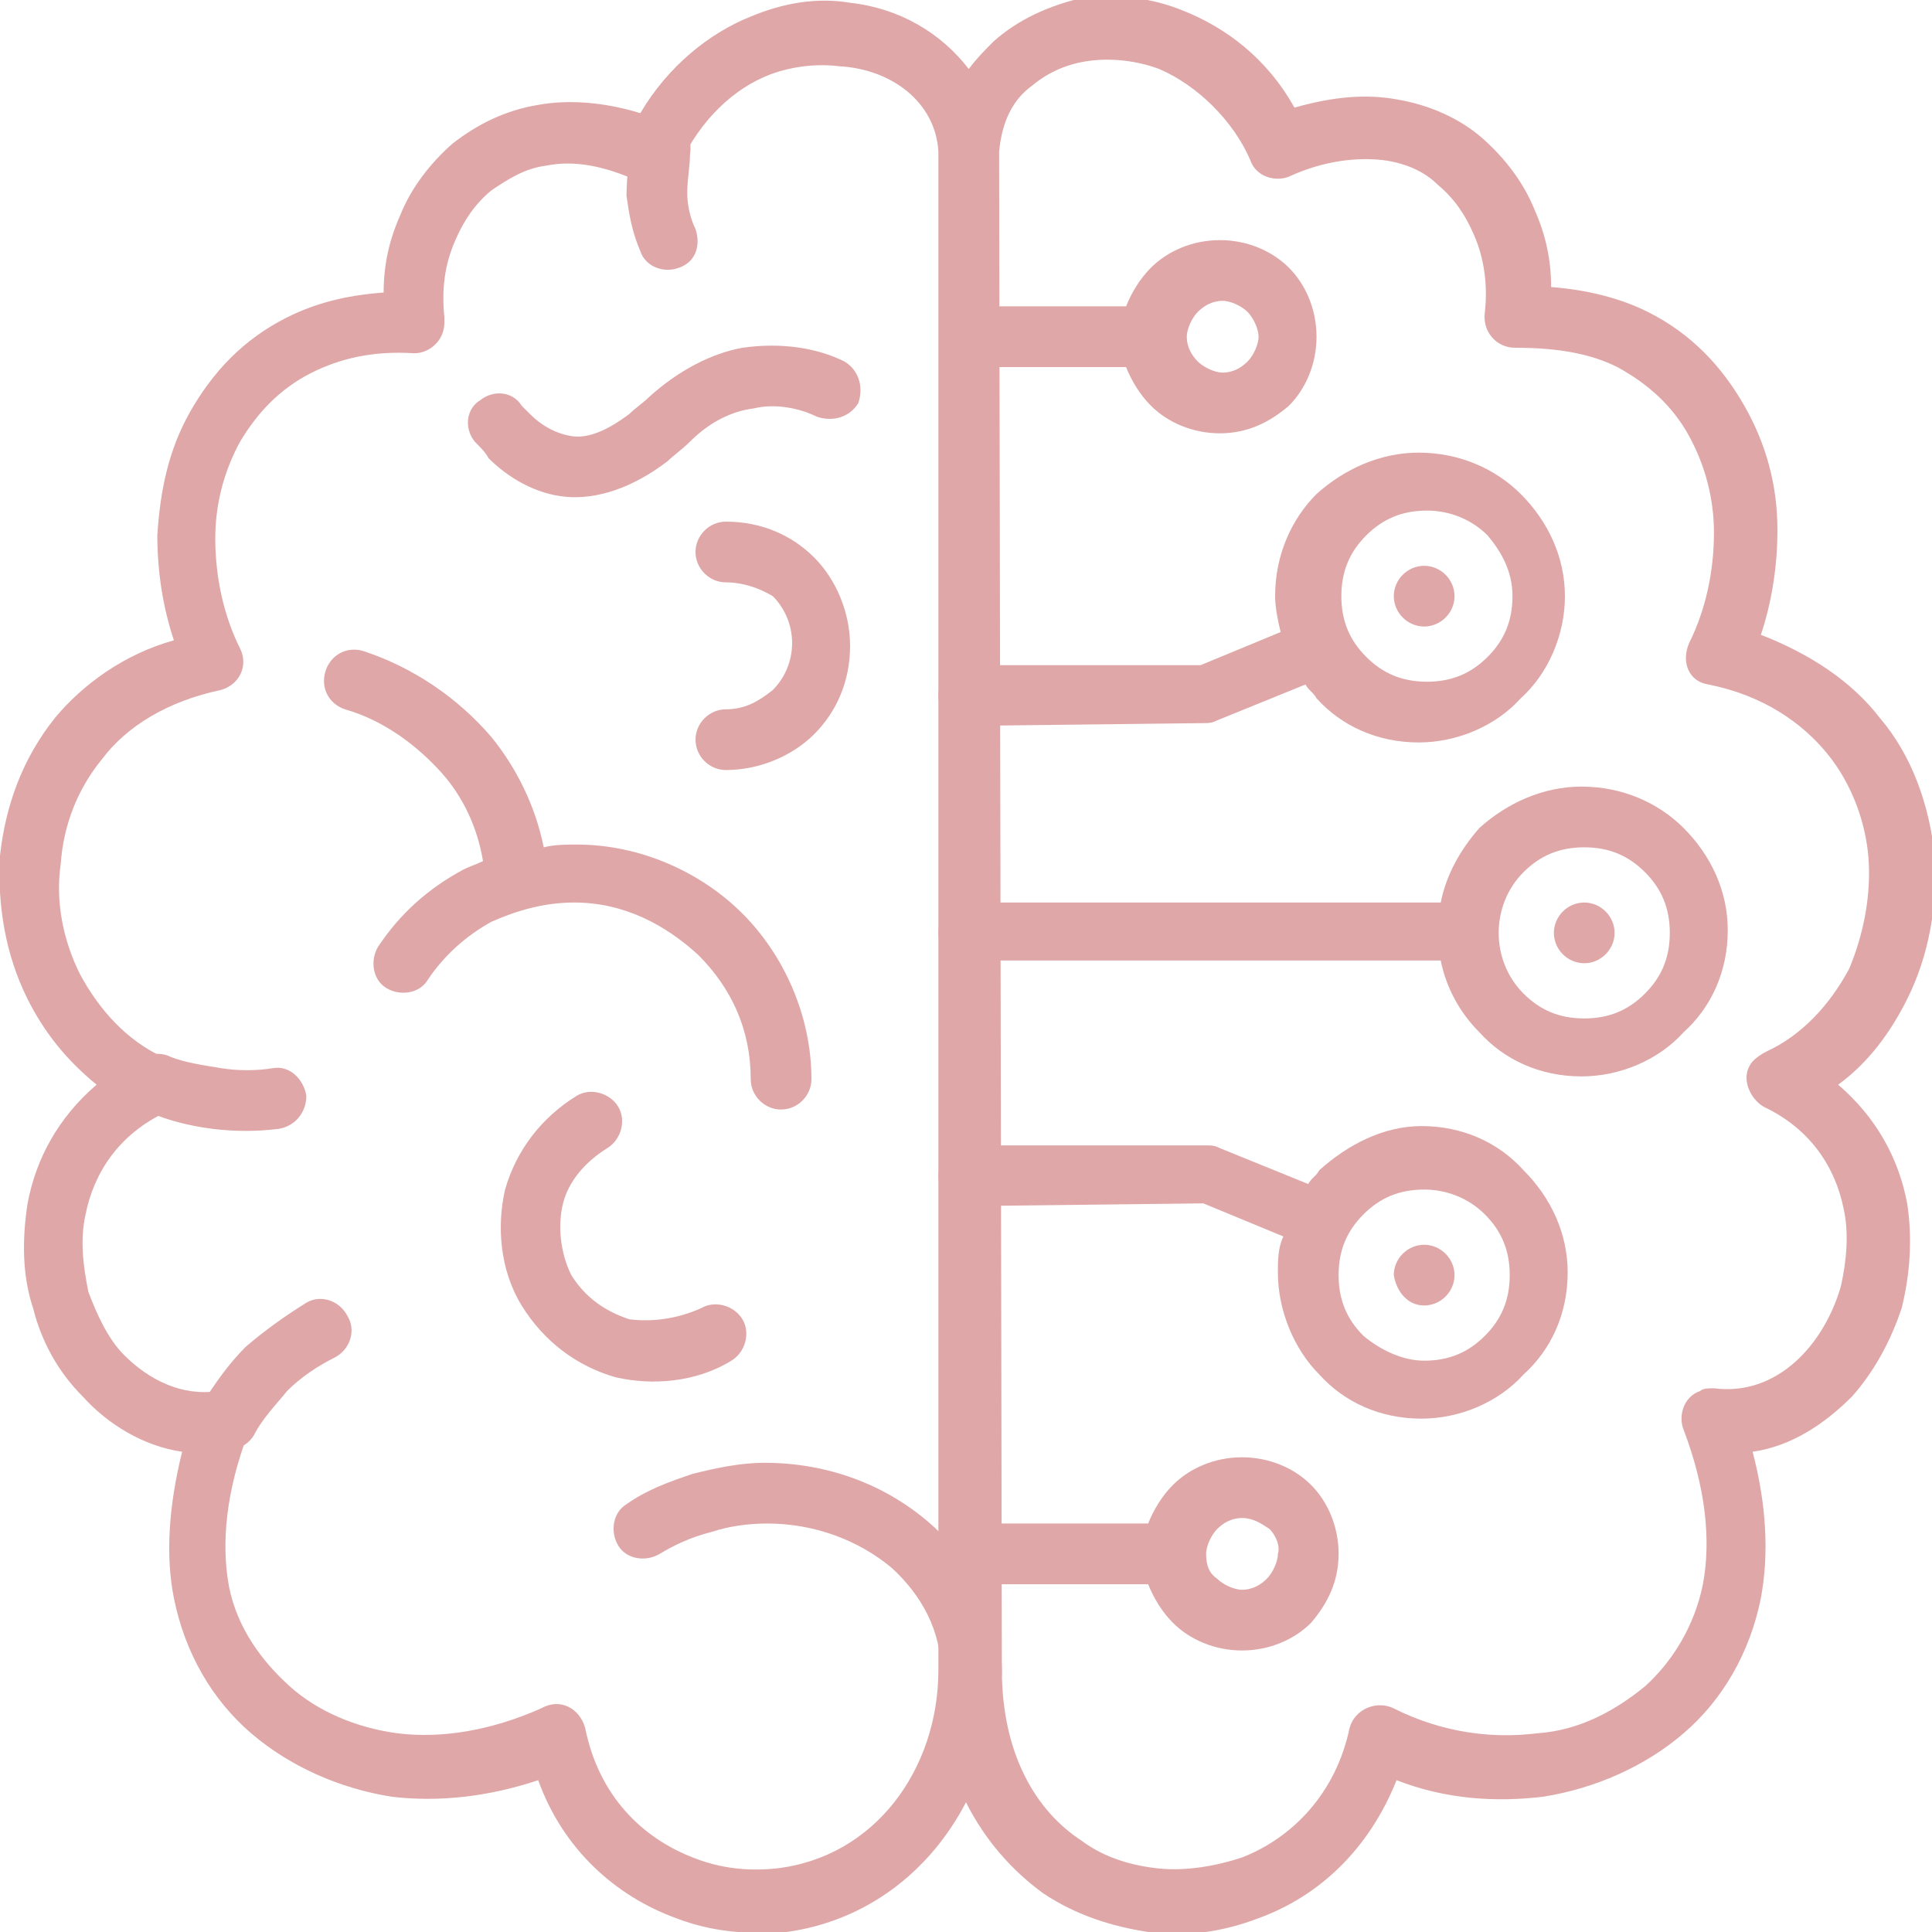
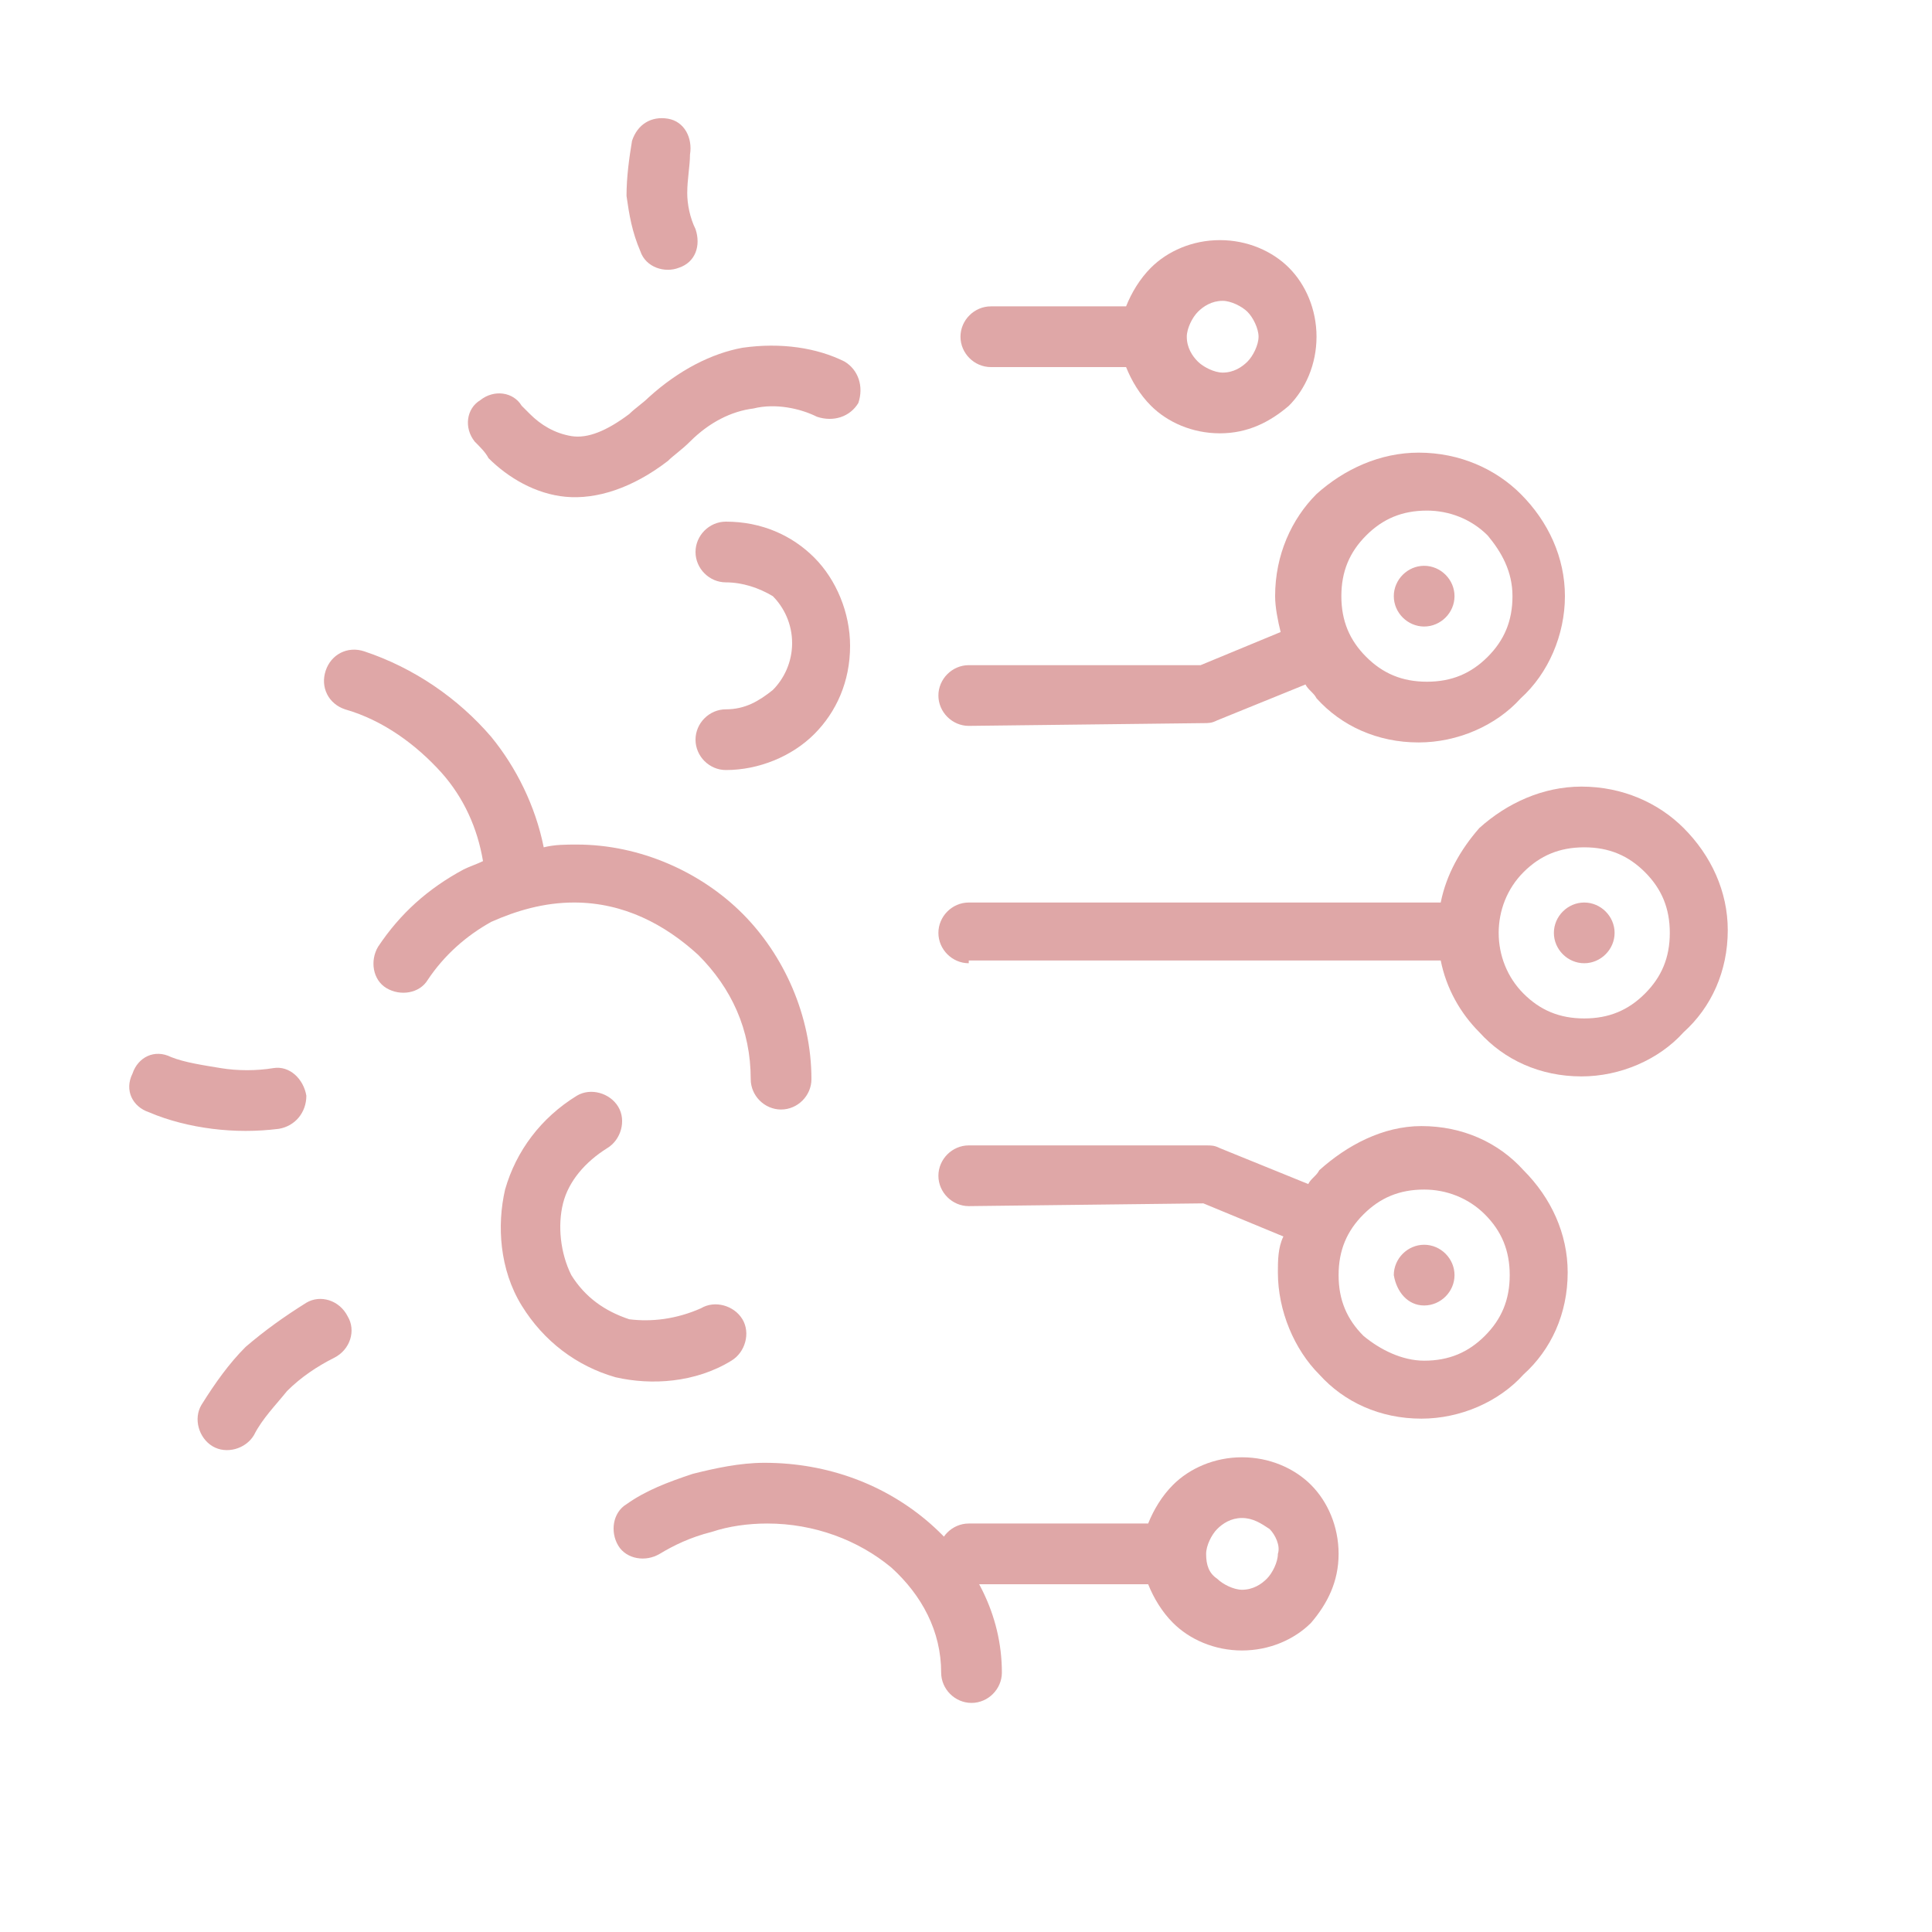
<svg xmlns="http://www.w3.org/2000/svg" version="1.1" id="Machine_Learning" x="0px" y="0px" width="70px" height="70px" viewBox="0 0 70 70" style="enable-background:new 0 0 70 70;" xml:space="preserve">
  <style type="text/css">
	.st0{fill:#DFA7A7;}
</style>
  <g>
    <path id="_x33_" class="st0" d="M12.5,25.7c-0.6-0.2-0.9-0.8-0.7-1.4c0.2-0.6,0.8-0.9,1.4-0.7c1.8,0.6,3.4,1.7,4.6,3.1   c0.9,1.1,1.6,2.5,1.9,4c0.4-0.1,0.8-0.1,1.2-0.1c2.3,0,4.5,1,6,2.5c1.5,1.5,2.5,3.7,2.5,6c0,0.6-0.5,1.1-1.1,1.1   c-0.6,0-1.1-0.5-1.1-1.1c0-1.8-0.7-3.3-1.9-4.5c-1.2-1.1-2.7-1.9-4.5-1.9c-1.1,0-2.1,0.3-3,0.7c-0.9,0.5-1.7,1.2-2.3,2.1   c-0.3,0.5-1,0.6-1.5,0.3c-0.5-0.3-0.6-1-0.3-1.5c0.8-1.2,1.8-2.1,3.1-2.8c0.2-0.1,0.5-0.2,0.7-0.3c-0.2-1.2-0.7-2.3-1.5-3.2   C15.1,27,13.9,26.1,12.5,25.7L12.5,25.7z M23.9,56.3c-0.5,0.3-1.2,0.2-1.5-0.3c-0.3-0.5-0.2-1.2,0.3-1.5c0.7-0.5,1.5-0.8,2.4-1.1   c0.8-0.2,1.7-0.4,2.6-0.4c2.3,0,4.4,0.8,6,2.2c1.6,1.4,2.6,3.3,2.6,5.4c0,0.6-0.5,1.1-1.1,1.1c-0.6,0-1.1-0.5-1.1-1.1   c0-1.5-0.7-2.8-1.8-3.8c-1.2-1-2.8-1.6-4.5-1.6c-0.7,0-1.4,0.1-2,0.3C25,55.7,24.4,56,23.9,56.3L23.9,56.3z M9.9,38.7   c0.6-0.1,1.1,0.4,1.2,1c0,0.6-0.4,1.1-1,1.2c-0.8,0.1-1.6,0.1-2.4,0c-0.8-0.1-1.6-0.3-2.3-0.6c-0.6-0.2-0.9-0.8-0.6-1.4   C5,38.3,5.6,38,6.2,38.3c0.5,0.2,1.2,0.3,1.8,0.4C8.6,38.8,9.3,38.8,9.9,38.7L9.9,38.7z M22.9,5.1c0.2-0.6,0.7-0.9,1.3-0.8   c0.6,0.1,0.9,0.7,0.8,1.3C25,6,24.9,6.5,24.9,7c0,0.4,0.1,0.9,0.3,1.3c0.2,0.6,0,1.2-0.6,1.4c-0.5,0.2-1.2,0-1.4-0.6   c-0.3-0.7-0.4-1.3-0.5-2C22.7,6.4,22.8,5.7,22.9,5.1z M26.3,21.1c-0.6,0-1.1-0.5-1.1-1.1c0-0.6,0.5-1.1,1.1-1.1   c1.3,0,2.4,0.5,3.2,1.3c0.8,0.8,1.3,2,1.3,3.2c0,1.3-0.5,2.4-1.3,3.2c-0.8,0.8-2,1.3-3.2,1.3c-0.6,0-1.1-0.5-1.1-1.1   s0.5-1.1,1.1-1.1c0.7,0,1.2-0.3,1.7-0.7c0.4-0.4,0.7-1,0.7-1.7c0-0.7-0.3-1.3-0.7-1.7C27.5,21.3,26.9,21.1,26.3,21.1L26.3,21.1z    M9.2,52c-0.3,0.5-1,0.7-1.5,0.4c-0.5-0.3-0.7-1-0.4-1.5c0.5-0.8,1-1.5,1.6-2.1c0.7-0.6,1.4-1.1,2.2-1.6c0.5-0.3,1.2-0.1,1.5,0.5   c0.3,0.5,0.1,1.2-0.5,1.5c-0.6,0.3-1.2,0.7-1.7,1.2C10,50.9,9.5,51.4,9.2,52L9.2,52z M25.4,47.4c0.5-0.3,1.2-0.1,1.5,0.4   c0.3,0.5,0.1,1.2-0.4,1.5c-1.3,0.8-2.9,0.9-4.2,0.6c-1.4-0.4-2.6-1.3-3.4-2.6c-0.8-1.3-0.9-2.9-0.6-4.2c0.4-1.4,1.3-2.6,2.6-3.4   c0.5-0.3,1.2-0.1,1.5,0.4c0.3,0.5,0.1,1.2-0.4,1.5c-0.8,0.5-1.4,1.2-1.6,2c-0.2,0.8-0.1,1.8,0.3,2.6c0.5,0.8,1.2,1.3,2.1,1.6   C23.6,47.9,24.5,47.8,25.4,47.4z M17.2,16c-0.4-0.5-0.3-1.2,0.2-1.5c0.5-0.4,1.2-0.3,1.5,0.2c0.1,0.1,0.2,0.2,0.3,0.3   c0.4,0.4,0.9,0.7,1.5,0.8c0.6,0.1,1.3-0.2,2.1-0.8c0.2-0.2,0.5-0.4,0.7-0.6l0,0c1.1-1,2.3-1.6,3.4-1.8c1.4-0.2,2.7,0,3.7,0.5   c0.5,0.3,0.7,0.9,0.5,1.5c-0.3,0.5-0.9,0.7-1.5,0.5c-0.6-0.3-1.5-0.5-2.3-0.3c-0.8,0.1-1.6,0.5-2.3,1.2c-0.3,0.3-0.6,0.5-0.8,0.7   c-1.3,1-2.6,1.4-3.7,1.3c-1.1-0.1-2.1-0.7-2.8-1.4C17.6,16.4,17.4,16.2,17.2,16L17.2,16z" />
    <path id="_x32_" class="st0" d="M35.9,13.3c-0.6,0-1.1-0.5-1.1-1.1s0.5-1.1,1.1-1.1h4.9c0.2-0.5,0.5-1,0.9-1.4c0.6-0.6,1.5-1,2.5-1   c1,0,1.9,0.4,2.5,1c0.6,0.6,1,1.5,1,2.5c0,1-0.4,1.9-1,2.5c-0.7,0.6-1.5,1-2.5,1c-1,0-1.9-0.4-2.5-1c-0.4-0.4-0.7-0.9-0.9-1.4   L35.9,13.3z M51.6,47.3c0.6,0,1.1-0.5,1.1-1.1c0-0.6-0.5-1.1-1.1-1.1s-1.1,0.5-1.1,1.1C50.6,46.8,51,47.3,51.6,47.3z M51.6,49.3   c0.9,0,1.6-0.3,2.2-0.9c0.6-0.6,0.9-1.3,0.9-2.2s-0.3-1.6-0.9-2.2c-0.6-0.6-1.4-0.9-2.2-0.9c-0.9,0-1.6,0.3-2.2,0.9   s-0.9,1.3-0.9,2.2s0.3,1.6,0.9,2.2C50,48.9,50.8,49.3,51.6,49.3z M35.1,43.7c-0.6,0-1.1-0.5-1.1-1.1c0-0.6,0.5-1.1,1.1-1.1h8.6   c0.2,0,0.3,0,0.5,0.1l3.2,1.3c0.1-0.2,0.3-0.3,0.4-0.5c1-0.9,2.3-1.6,3.7-1.6c1.5,0,2.8,0.6,3.7,1.6c1,1,1.6,2.3,1.6,3.7   c0,1.5-0.6,2.8-1.6,3.7c-0.9,1-2.3,1.6-3.7,1.6c-1.5,0-2.8-0.6-3.7-1.6c-0.9-0.9-1.5-2.3-1.5-3.7c0-0.4,0-0.9,0.2-1.3l-2.9-1.2   L35.1,43.7L35.1,43.7z M35.1,57.4c-0.6,0-1.1-0.5-1.1-1.1c0-0.6,0.5-1.1,1.1-1.1h6.5c0.2-0.5,0.5-1,0.9-1.4c0.6-0.6,1.5-1,2.5-1   c1,0,1.9,0.4,2.5,1c0.6,0.6,1,1.5,1,2.5c0,1-0.4,1.8-1,2.5c-0.6,0.6-1.5,1-2.5,1c-1,0-1.9-0.4-2.5-1c-0.4-0.4-0.7-0.9-0.9-1.4   L35.1,57.4L35.1,57.4z M46,55.4C45.7,55.2,45.4,55,45,55c-0.4,0-0.7,0.2-0.9,0.4c-0.2,0.2-0.4,0.6-0.4,0.9c0,0.4,0.1,0.7,0.4,0.9   c0.2,0.2,0.6,0.4,0.9,0.4c0.4,0,0.7-0.2,0.9-0.4c0.2-0.2,0.4-0.6,0.4-0.9C46.4,56,46.2,55.6,46,55.4z M51.6,20.5   c0.6,0,1.1,0.5,1.1,1.1s-0.5,1.1-1.1,1.1s-1.1-0.5-1.1-1.1S51,20.5,51.6,20.5z M57.4,32.7c0.6,0,1.1,0.5,1.1,1.1   c0,0.6-0.5,1.1-1.1,1.1c-0.6,0-1.1-0.5-1.1-1.1S56.8,32.7,57.4,32.7z M35.1,34.9c-0.6,0-1.1-0.5-1.1-1.1s0.5-1.1,1.1-1.1h17.1   c0.2-1,0.7-1.9,1.4-2.7c1-0.9,2.3-1.5,3.7-1.5c1.5,0,2.8,0.6,3.7,1.5c1,1,1.6,2.3,1.6,3.7c0,1.5-0.6,2.8-1.6,3.7   c-0.9,1-2.3,1.6-3.7,1.6c-1.5,0-2.8-0.6-3.7-1.6c-0.7-0.7-1.2-1.6-1.4-2.6H35.1z M55.2,36c0.6,0.6,1.3,0.9,2.2,0.9   c0.9,0,1.6-0.3,2.2-0.9c0.6-0.6,0.9-1.3,0.9-2.2c0-0.9-0.3-1.6-0.9-2.2c-0.6-0.6-1.3-0.9-2.2-0.9c-0.9,0-1.6,0.3-2.2,0.9   C54,32.8,54,34.8,55.2,36z M35.1,26.3c-0.6,0-1.1-0.5-1.1-1.1c0-0.6,0.5-1.1,1.1-1.1h8.4l2.9-1.2c-0.1-0.4-0.2-0.9-0.2-1.3   c0-1.5,0.6-2.8,1.5-3.7c1-0.9,2.3-1.5,3.7-1.5c1.5,0,2.8,0.6,3.7,1.5c1,1,1.6,2.3,1.6,3.7s-0.6,2.8-1.6,3.7c-0.9,1-2.3,1.6-3.7,1.6   c-1.5,0-2.8-0.6-3.7-1.6c-0.1-0.2-0.3-0.3-0.4-0.5l-3.2,1.3c-0.2,0.1-0.3,0.1-0.5,0.1L35.1,26.3L35.1,26.3z M53.9,19.4   c-0.6-0.6-1.4-0.9-2.2-0.9c-0.9,0-1.6,0.3-2.2,0.9c-0.6,0.6-0.9,1.3-0.9,2.2s0.3,1.6,0.9,2.2c0.6,0.6,1.3,0.9,2.2,0.9   c0.9,0,1.6-0.3,2.2-0.9c0.6-0.6,0.9-1.3,0.9-2.2S54.4,20,53.9,19.4z M45.2,11.3c-0.2-0.2-0.6-0.4-0.9-0.4c-0.4,0-0.7,0.2-0.9,0.4   c-0.2,0.2-0.4,0.6-0.4,0.9c0,0.4,0.2,0.7,0.4,0.9c0.2,0.2,0.6,0.4,0.9,0.4c0.4,0,0.7-0.2,0.9-0.4c0.2-0.2,0.4-0.6,0.4-0.9   C45.6,11.9,45.4,11.5,45.2,11.3z" />
-     <path id="_x31_" class="st0" d="M34,5.5v55c0,3.6-2.3,6.8-5.9,7.2c-1,0.1-2,0-3-0.4c-1.8-0.7-3.4-2.2-3.9-4.7   c-0.2-0.7-0.9-1.1-1.6-0.7c-1.8,0.8-3.6,1.1-5.2,0.9c-1.5-0.2-2.9-0.8-3.9-1.7S8.6,59,8.3,57.5C8,55.9,8.2,54,9,51.9   c0.2-0.6-0.1-1.2-0.6-1.4c-0.2-0.1-0.3-0.1-0.5-0.1c-1.3,0.2-2.5-0.4-3.4-1.3c-0.6-0.6-1-1.5-1.3-2.3C3,45.8,2.9,44.9,3.1,44   c0.3-1.5,1.2-2.9,2.9-3.7c0.9-0.4,0.8-1.6-0.1-2c-1.3-0.6-2.3-1.7-3-3c-0.6-1.2-0.9-2.6-0.7-4c0.1-1.4,0.6-2.7,1.5-3.8   c0.9-1.2,2.4-2.1,4.3-2.5c0.7-0.2,1-0.9,0.7-1.5c-0.6-1.2-0.9-2.6-0.9-4c0-1.2,0.3-2.4,0.9-3.5c0.6-1,1.4-1.9,2.6-2.5   c1-0.5,2.2-0.8,3.7-0.7c0.6,0,1.1-0.5,1.1-1.1c0-0.1,0-0.1,0-0.2c-0.1-1,0-1.9,0.4-2.8c0.3-0.7,0.7-1.3,1.3-1.8   c0.6-0.4,1.2-0.8,2-0.9c1-0.2,2.1,0,3.4,0.6c0.6,0.2,1.2,0,1.4-0.6c0.8-1.7,2-2.8,3.3-3.3c0.8-0.3,1.7-0.4,2.5-0.3   C32.3,2.5,33.9,3.7,34,5.5L34,5.5z M35,65.3c0.7,1.4,1.7,2.5,2.8,3.3c1.2,0.8,2.5,1.2,3.8,1.4c1.3,0.2,2.7,0,4-0.5   c2.2-0.8,4-2.5,5-5c1.8,0.7,3.6,0.8,5.3,0.6c1.9-0.3,3.7-1.1,5.1-2.3c1.4-1.2,2.4-2.9,2.8-4.9c0.3-1.6,0.2-3.4-0.3-5.3   c1.4-0.2,2.6-1,3.6-2c0.8-0.9,1.4-2,1.8-3.2c0.3-1.2,0.4-2.5,0.2-3.8c-0.3-1.6-1.1-3.1-2.5-4.3c1.1-0.8,1.9-1.9,2.5-3.1   c0.8-1.6,1.1-3.4,1-5.2c-0.2-1.8-0.8-3.6-2-5c-1-1.3-2.5-2.3-4.3-3c0.4-1.2,0.6-2.5,0.6-3.8c0-1.6-0.4-3.1-1.2-4.5   c-0.8-1.4-1.9-2.6-3.5-3.4c-1-0.5-2.2-0.8-3.5-0.9c0-1-0.2-1.9-0.6-2.8c-0.4-1-1.1-1.9-1.9-2.6c-0.8-0.7-1.9-1.2-3.1-1.4   c-1.1-0.2-2.3-0.1-3.7,0.3c-1-1.8-2.5-2.9-4-3.5c-1.2-0.5-2.4-0.6-3.6-0.5C38,0.2,36.9,0.7,36,1.5c-0.3,0.3-0.6,0.6-0.9,1   c-1-1.3-2.5-2.2-4.3-2.4c-1.2-0.2-2.4,0-3.6,0.5c-1.5,0.6-3,1.8-4,3.5c-1.3-0.4-2.6-0.5-3.7-0.3c-1.2,0.2-2.2,0.7-3.1,1.4   c-0.8,0.7-1.5,1.6-1.9,2.6c-0.4,0.9-0.6,1.8-0.6,2.8c-1.4,0.1-2.5,0.4-3.5,0.9c-1.6,0.8-2.7,2-3.5,3.4c-0.8,1.4-1.1,2.9-1.2,4.5   c0,1.3,0.2,2.6,0.6,3.8C4.5,23.7,3,24.8,2,26c-1.2,1.5-1.8,3.2-2,5c-0.1,1.8,0.2,3.6,1,5.2c0.6,1.2,1.4,2.2,2.5,3.1   C2.1,40.5,1.3,42,1,43.6c-0.2,1.3-0.2,2.6,0.2,3.8c0.3,1.2,0.9,2.3,1.8,3.2c0.9,1,2.2,1.8,3.6,2c-0.5,2-0.6,3.8-0.3,5.3   c0.4,2,1.4,3.7,2.8,4.9c1.4,1.2,3.2,2,5.1,2.3c1.7,0.2,3.5,0,5.3-0.6c0.9,2.5,2.8,4.2,5,5c1.3,0.5,2.6,0.6,4,0.5   C31.4,69.6,33.7,67.8,35,65.3L35,65.3z M36.2,5.5c0.1-1.1,0.5-1.9,1.2-2.4c0.6-0.5,1.3-0.8,2.1-0.9c0.8-0.1,1.7,0,2.5,0.3   c1.4,0.6,2.7,1.9,3.3,3.3c0.2,0.6,0.9,0.8,1.4,0.6c1.3-0.6,2.5-0.7,3.4-0.6c0.8,0.1,1.5,0.4,2,0.9c0.6,0.5,1,1.1,1.3,1.8   c0.4,0.9,0.5,1.9,0.4,2.8c-0.1,0.7,0.4,1.3,1.1,1.3c1.5,0,2.7,0.2,3.7,0.7c1.1,0.6,2,1.4,2.6,2.5c0.6,1.1,0.9,2.3,0.9,3.5   c0,1.4-0.3,2.8-0.9,4c-0.3,0.7,0,1.4,0.7,1.5c2,0.4,3.4,1.4,4.3,2.5c0.9,1.1,1.4,2.5,1.5,3.8c0.1,1.4-0.2,2.8-0.7,4   c-0.7,1.3-1.7,2.4-3,3c-0.2,0.1-0.5,0.3-0.6,0.5c-0.3,0.5,0,1.2,0.5,1.5c1.7,0.8,2.6,2.2,2.9,3.7c0.2,0.9,0.1,1.9-0.1,2.8   c-0.6,2.1-2.3,4-4.6,3.7h0c-0.2,0-0.4,0-0.5,0.1c-0.6,0.2-0.8,0.9-0.6,1.4c0.8,2.1,1,4,0.7,5.6c-0.3,1.5-1.1,2.8-2.1,3.7   c-1.1,0.9-2.4,1.6-3.9,1.7c-1.6,0.2-3.4,0-5.2-0.9c-0.6-0.3-1.4,0-1.6,0.7c-0.5,2.4-2.1,4-3.9,4.7c-0.9,0.3-2,0.5-3,0.4   c-1-0.1-2-0.4-2.8-1c-1.7-1.1-2.9-3.2-2.9-6.2L36.2,5.5z" />
  </g>
</svg>